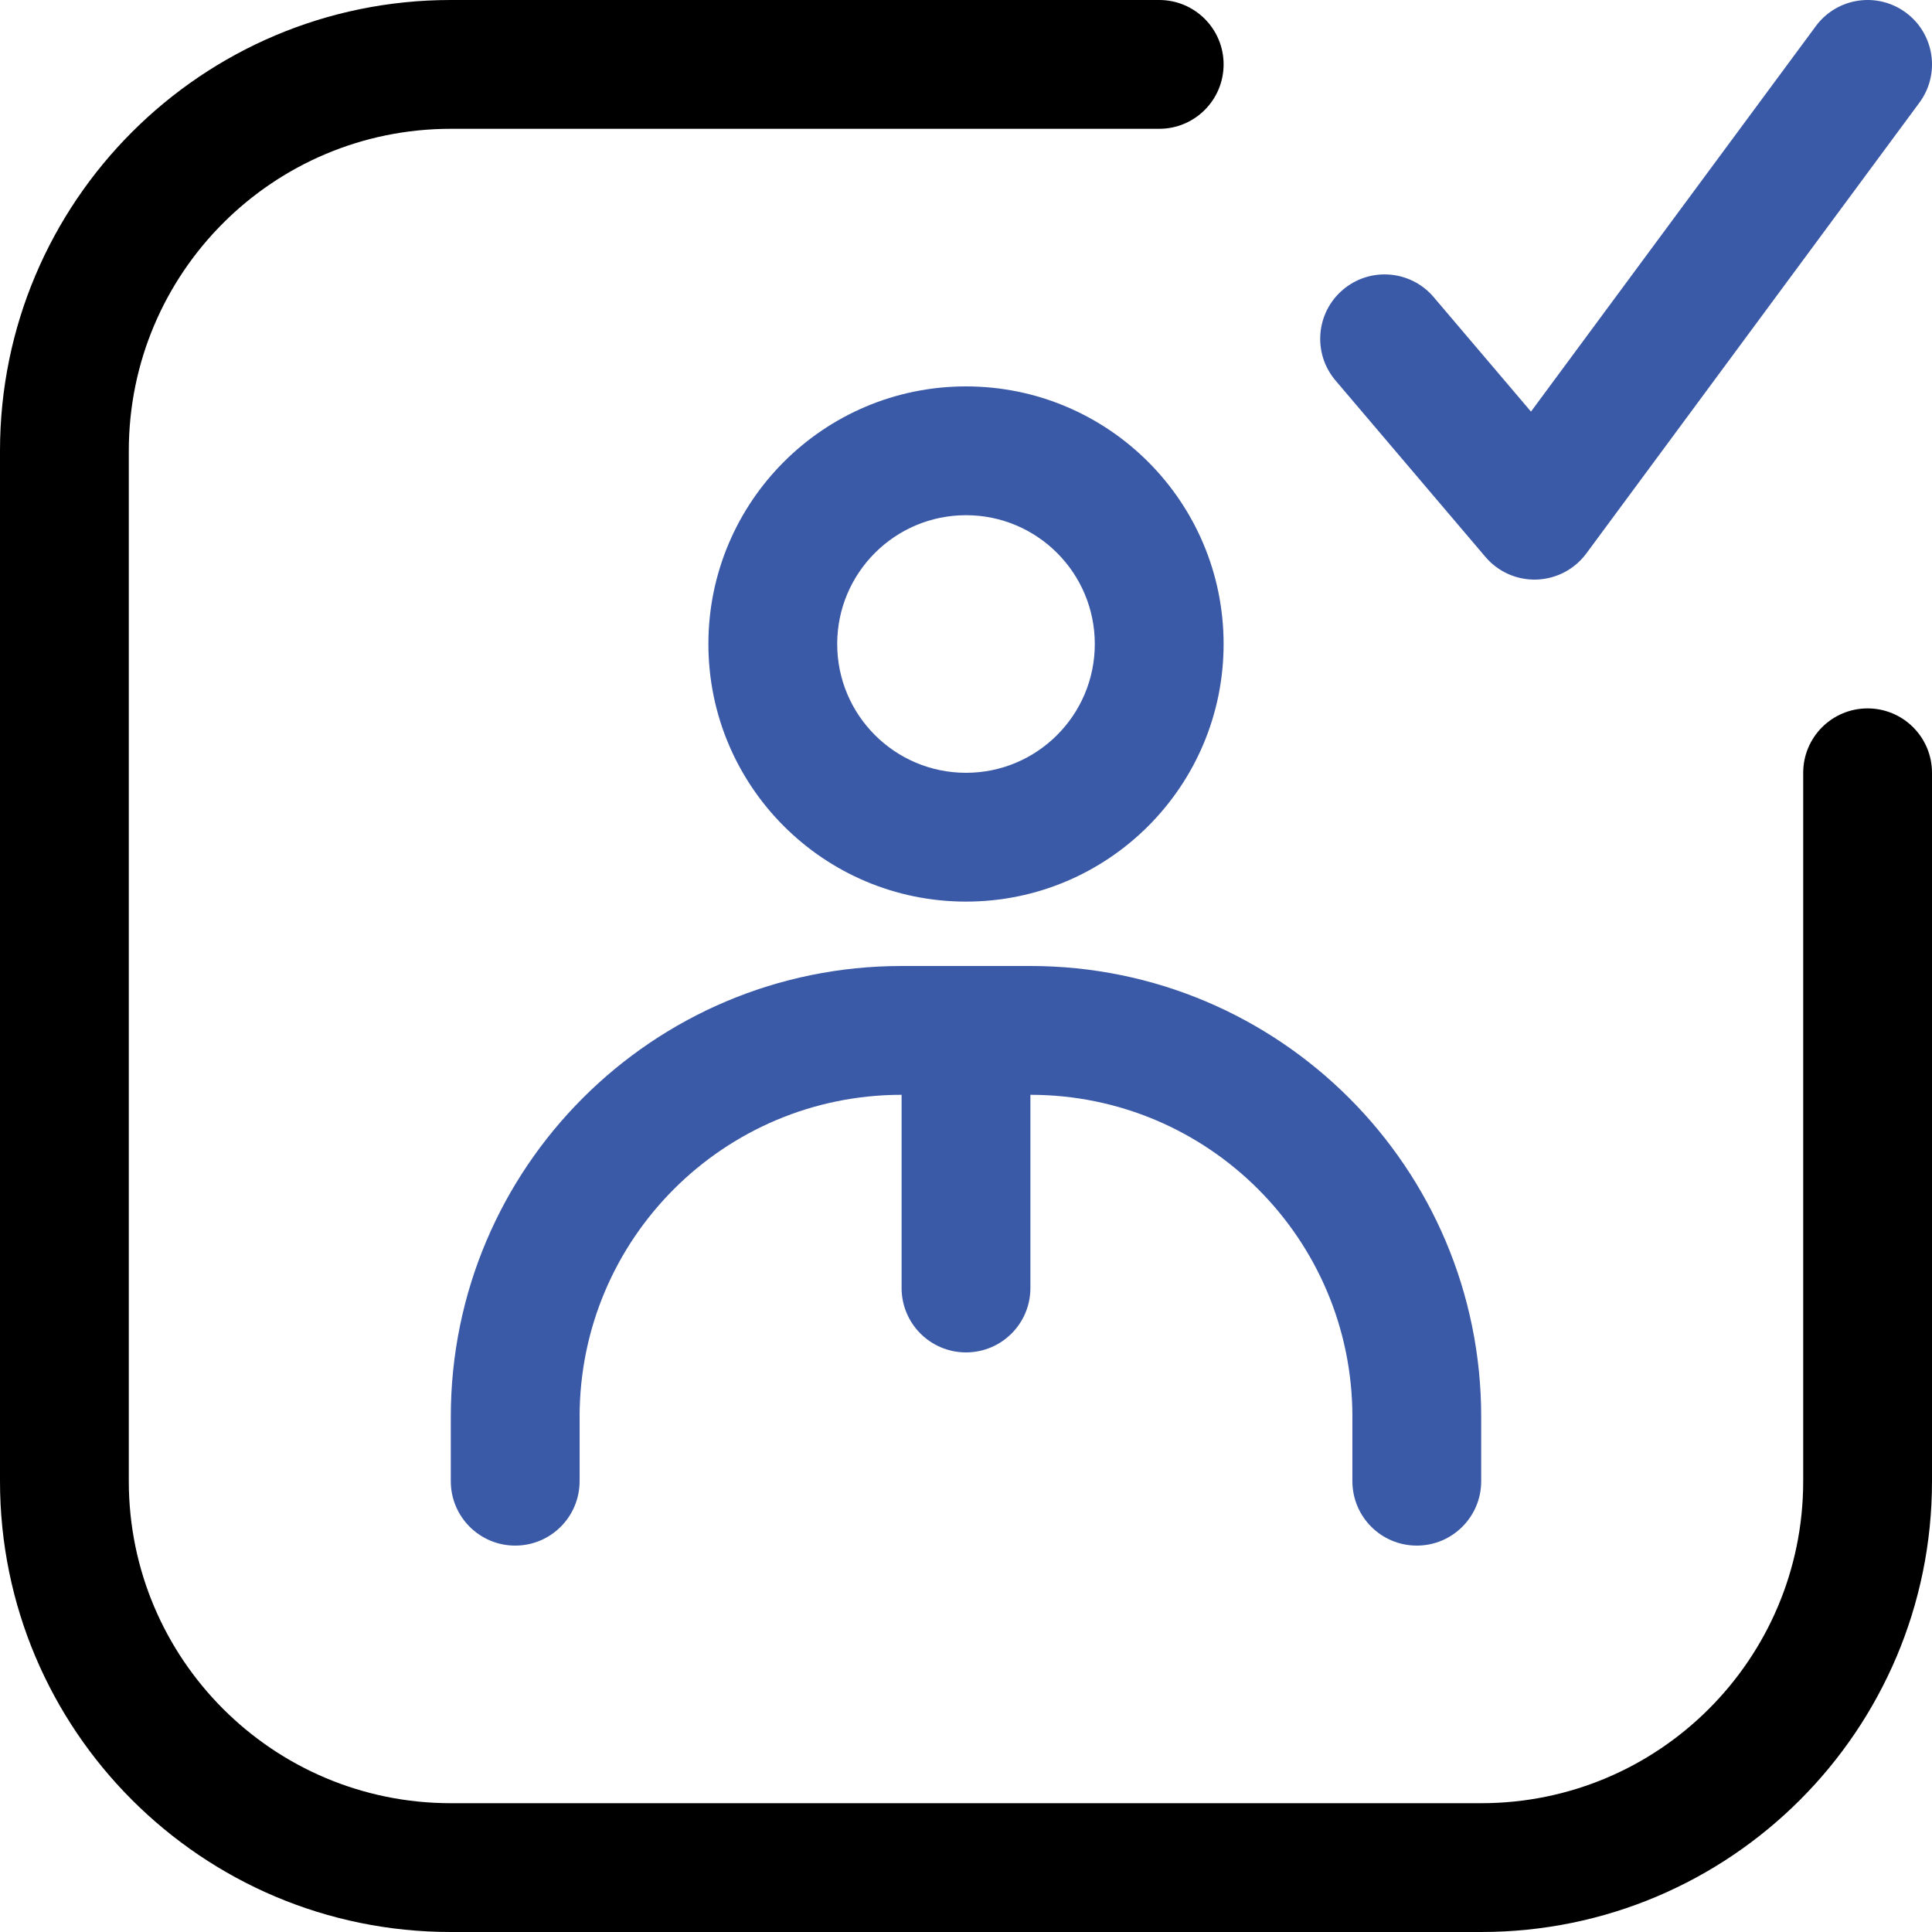
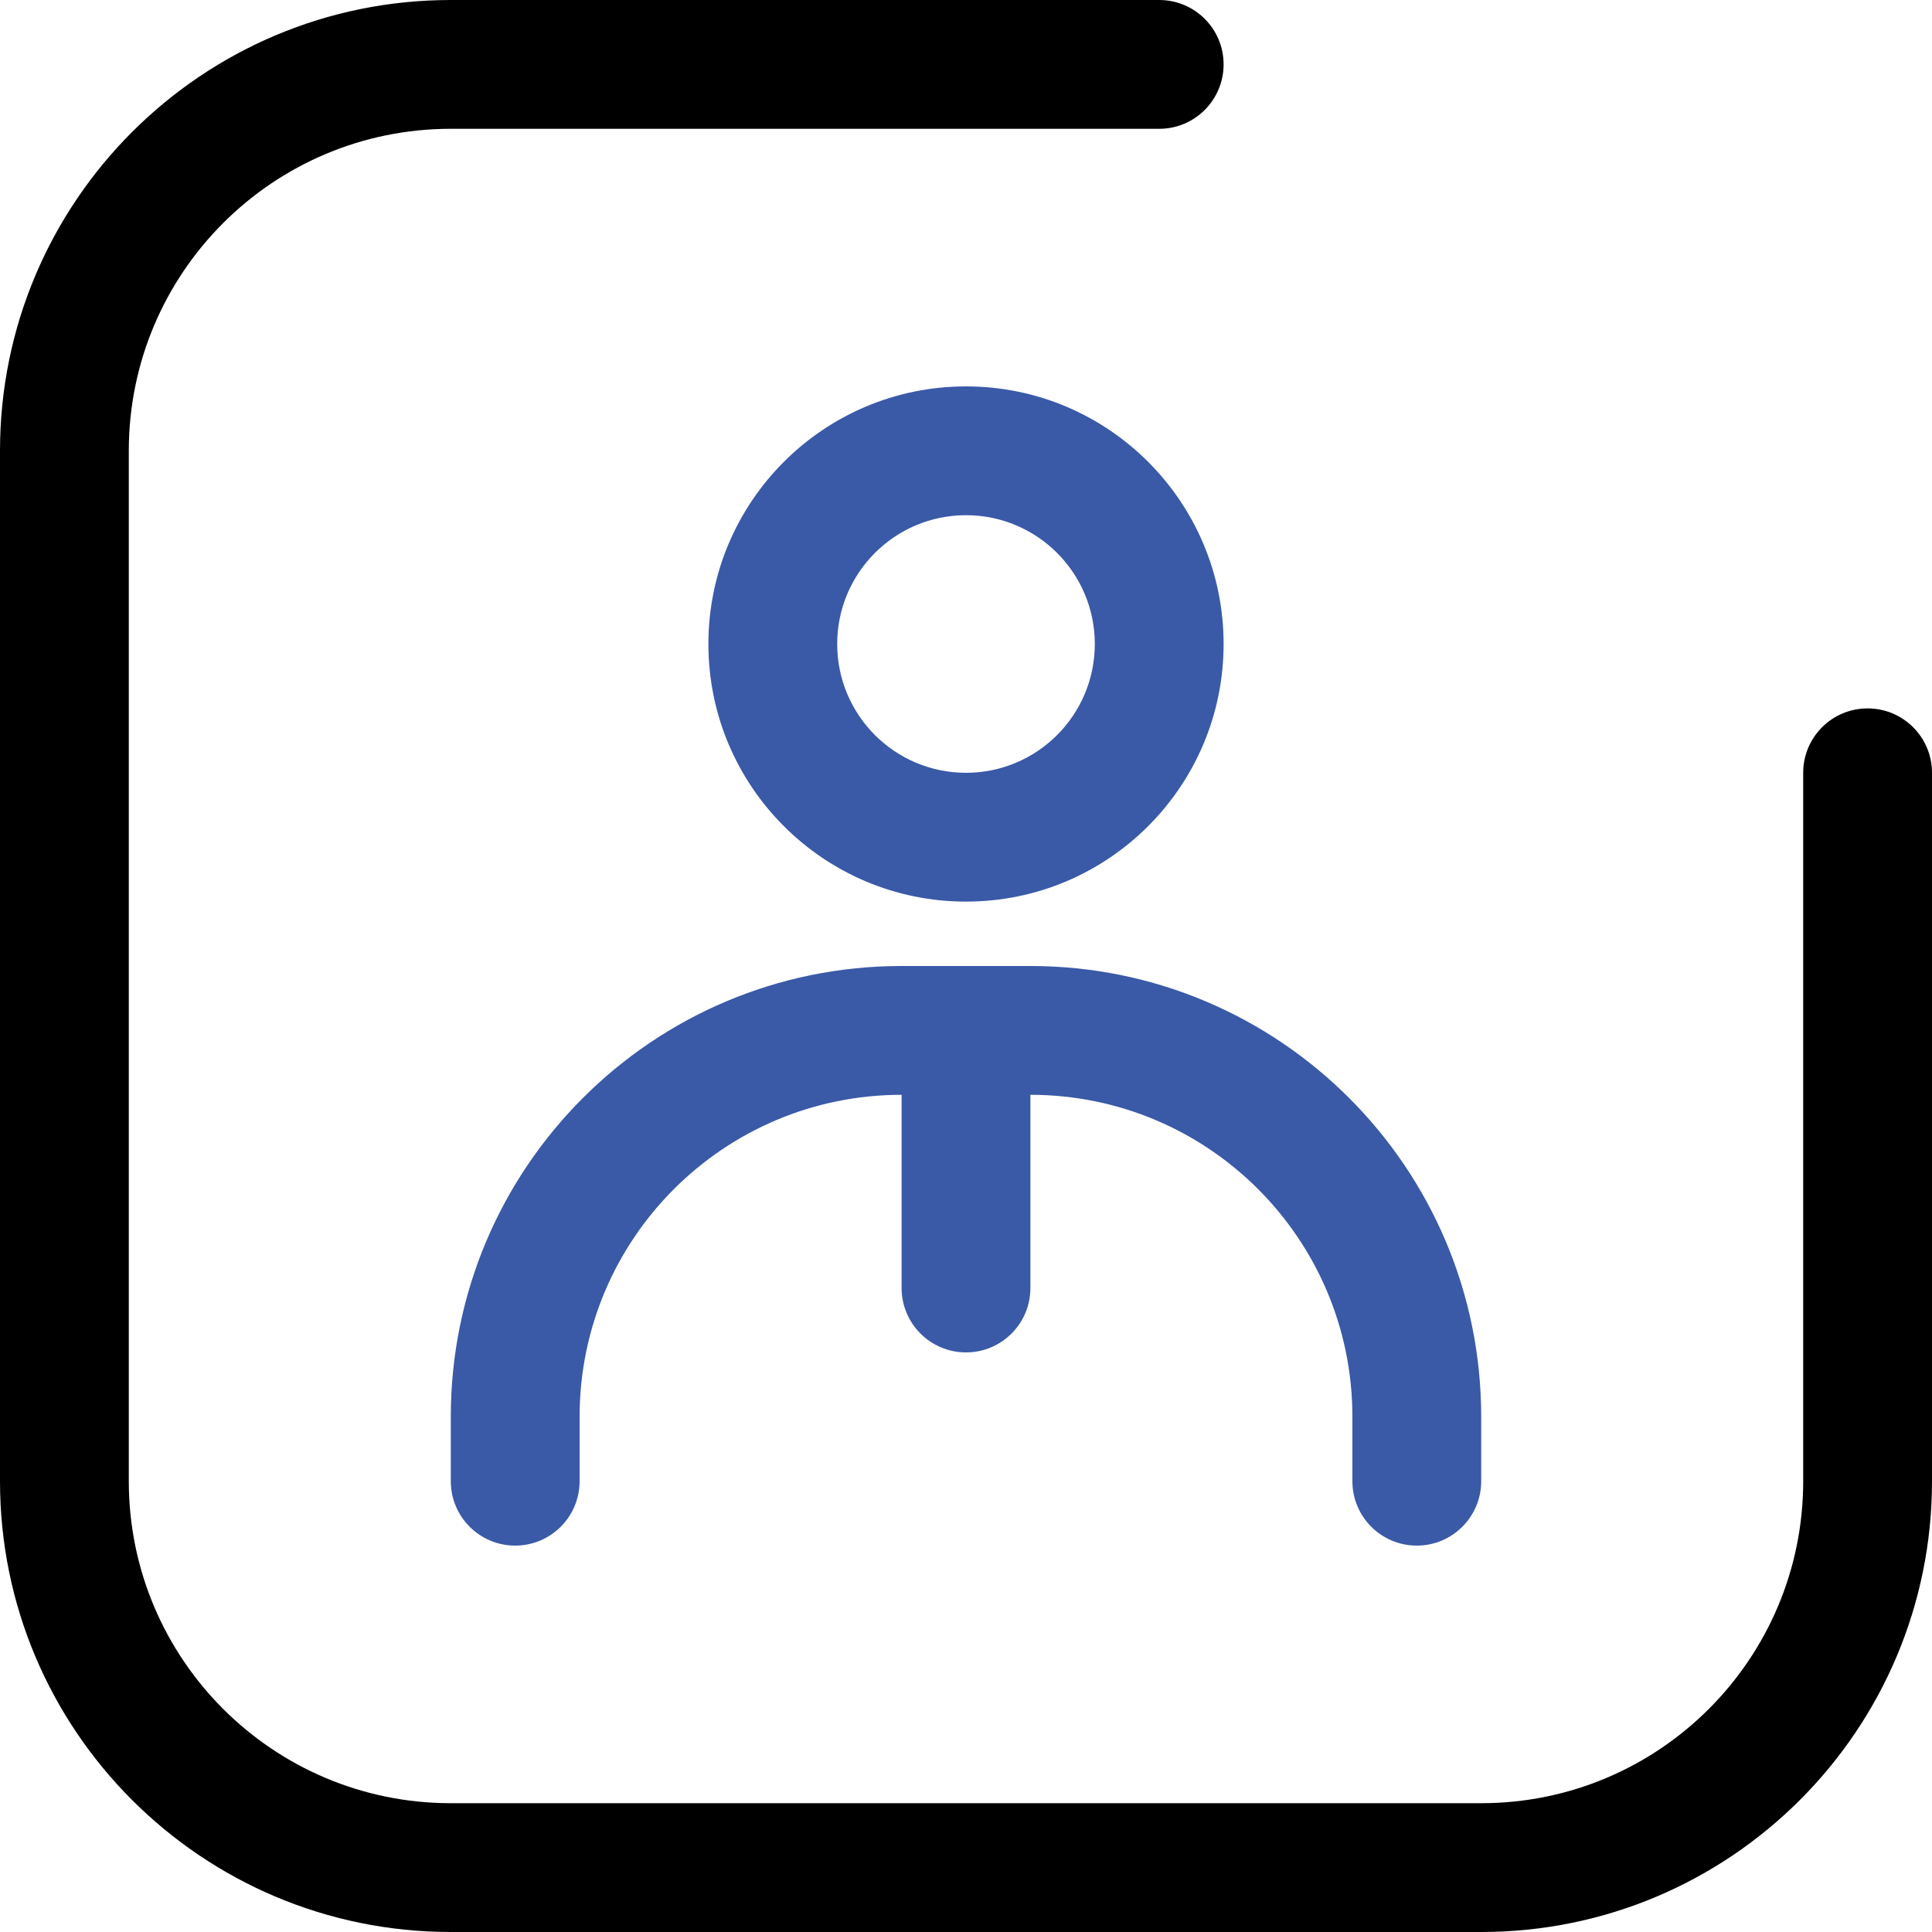
<svg xmlns="http://www.w3.org/2000/svg" width="60" height="60" viewBox="0 0 60 60" fill="none">
-   <path d="M59.189 0.392C60.077 1.048 60.265 2.3 59.608 3.189L49.264 17.189C48.901 17.68 48.333 17.978 47.723 17.999C47.113 18.02 46.526 17.761 46.131 17.295L41.476 11.817C40.761 10.975 40.863 9.713 41.705 8.998C42.547 8.283 43.809 8.385 44.524 9.227L47.546 12.783L56.392 0.812C57.048 -0.077 58.3 -0.265 59.189 0.392Z" fill="#3A59A7" />
  <path d="M14 4C8.477 4 4 8.477 4 14V46C4 51.523 8.477 56 14 56H46C51.523 56 56 51.523 56 46V24C56 22.895 56.895 22 58 22C59.105 22 60 22.895 60 24V46C60 53.732 53.732 60 46 60H14C6.268 60 0 53.732 0 46V14C0 6.268 6.268 0 14 0H36C37.105 0 38 0.895 38 2C38 3.105 37.105 4 36 4H14Z" fill="black" />
  <path fill-rule="evenodd" clip-rule="evenodd" d="M30 12C25.582 12 22 15.582 22 20C22 24.418 25.582 28 30 28C34.418 28 38 24.418 38 20C38 15.582 34.418 12 30 12ZM26 20C26 17.791 27.791 16 30 16C32.209 16 34 17.791 34 20C34 22.209 32.209 24 30 24C27.791 24 26 22.209 26 20Z" fill="#3A59A7" />
  <path d="M14 44C14 36.268 20.268 30 28 30H32C39.732 30 46 36.268 46 44V46C46 47.105 45.105 48 44 48C42.895 48 42 47.105 42 46V44C42 38.477 37.523 34 32 34V40C32 41.105 31.105 42 30 42C28.895 42 28 41.105 28 40V34C22.477 34 18 38.477 18 44V46C18 47.105 17.105 48 16 48C14.895 48 14 47.105 14 46V44Z" fill="#3A59A7" />
</svg>